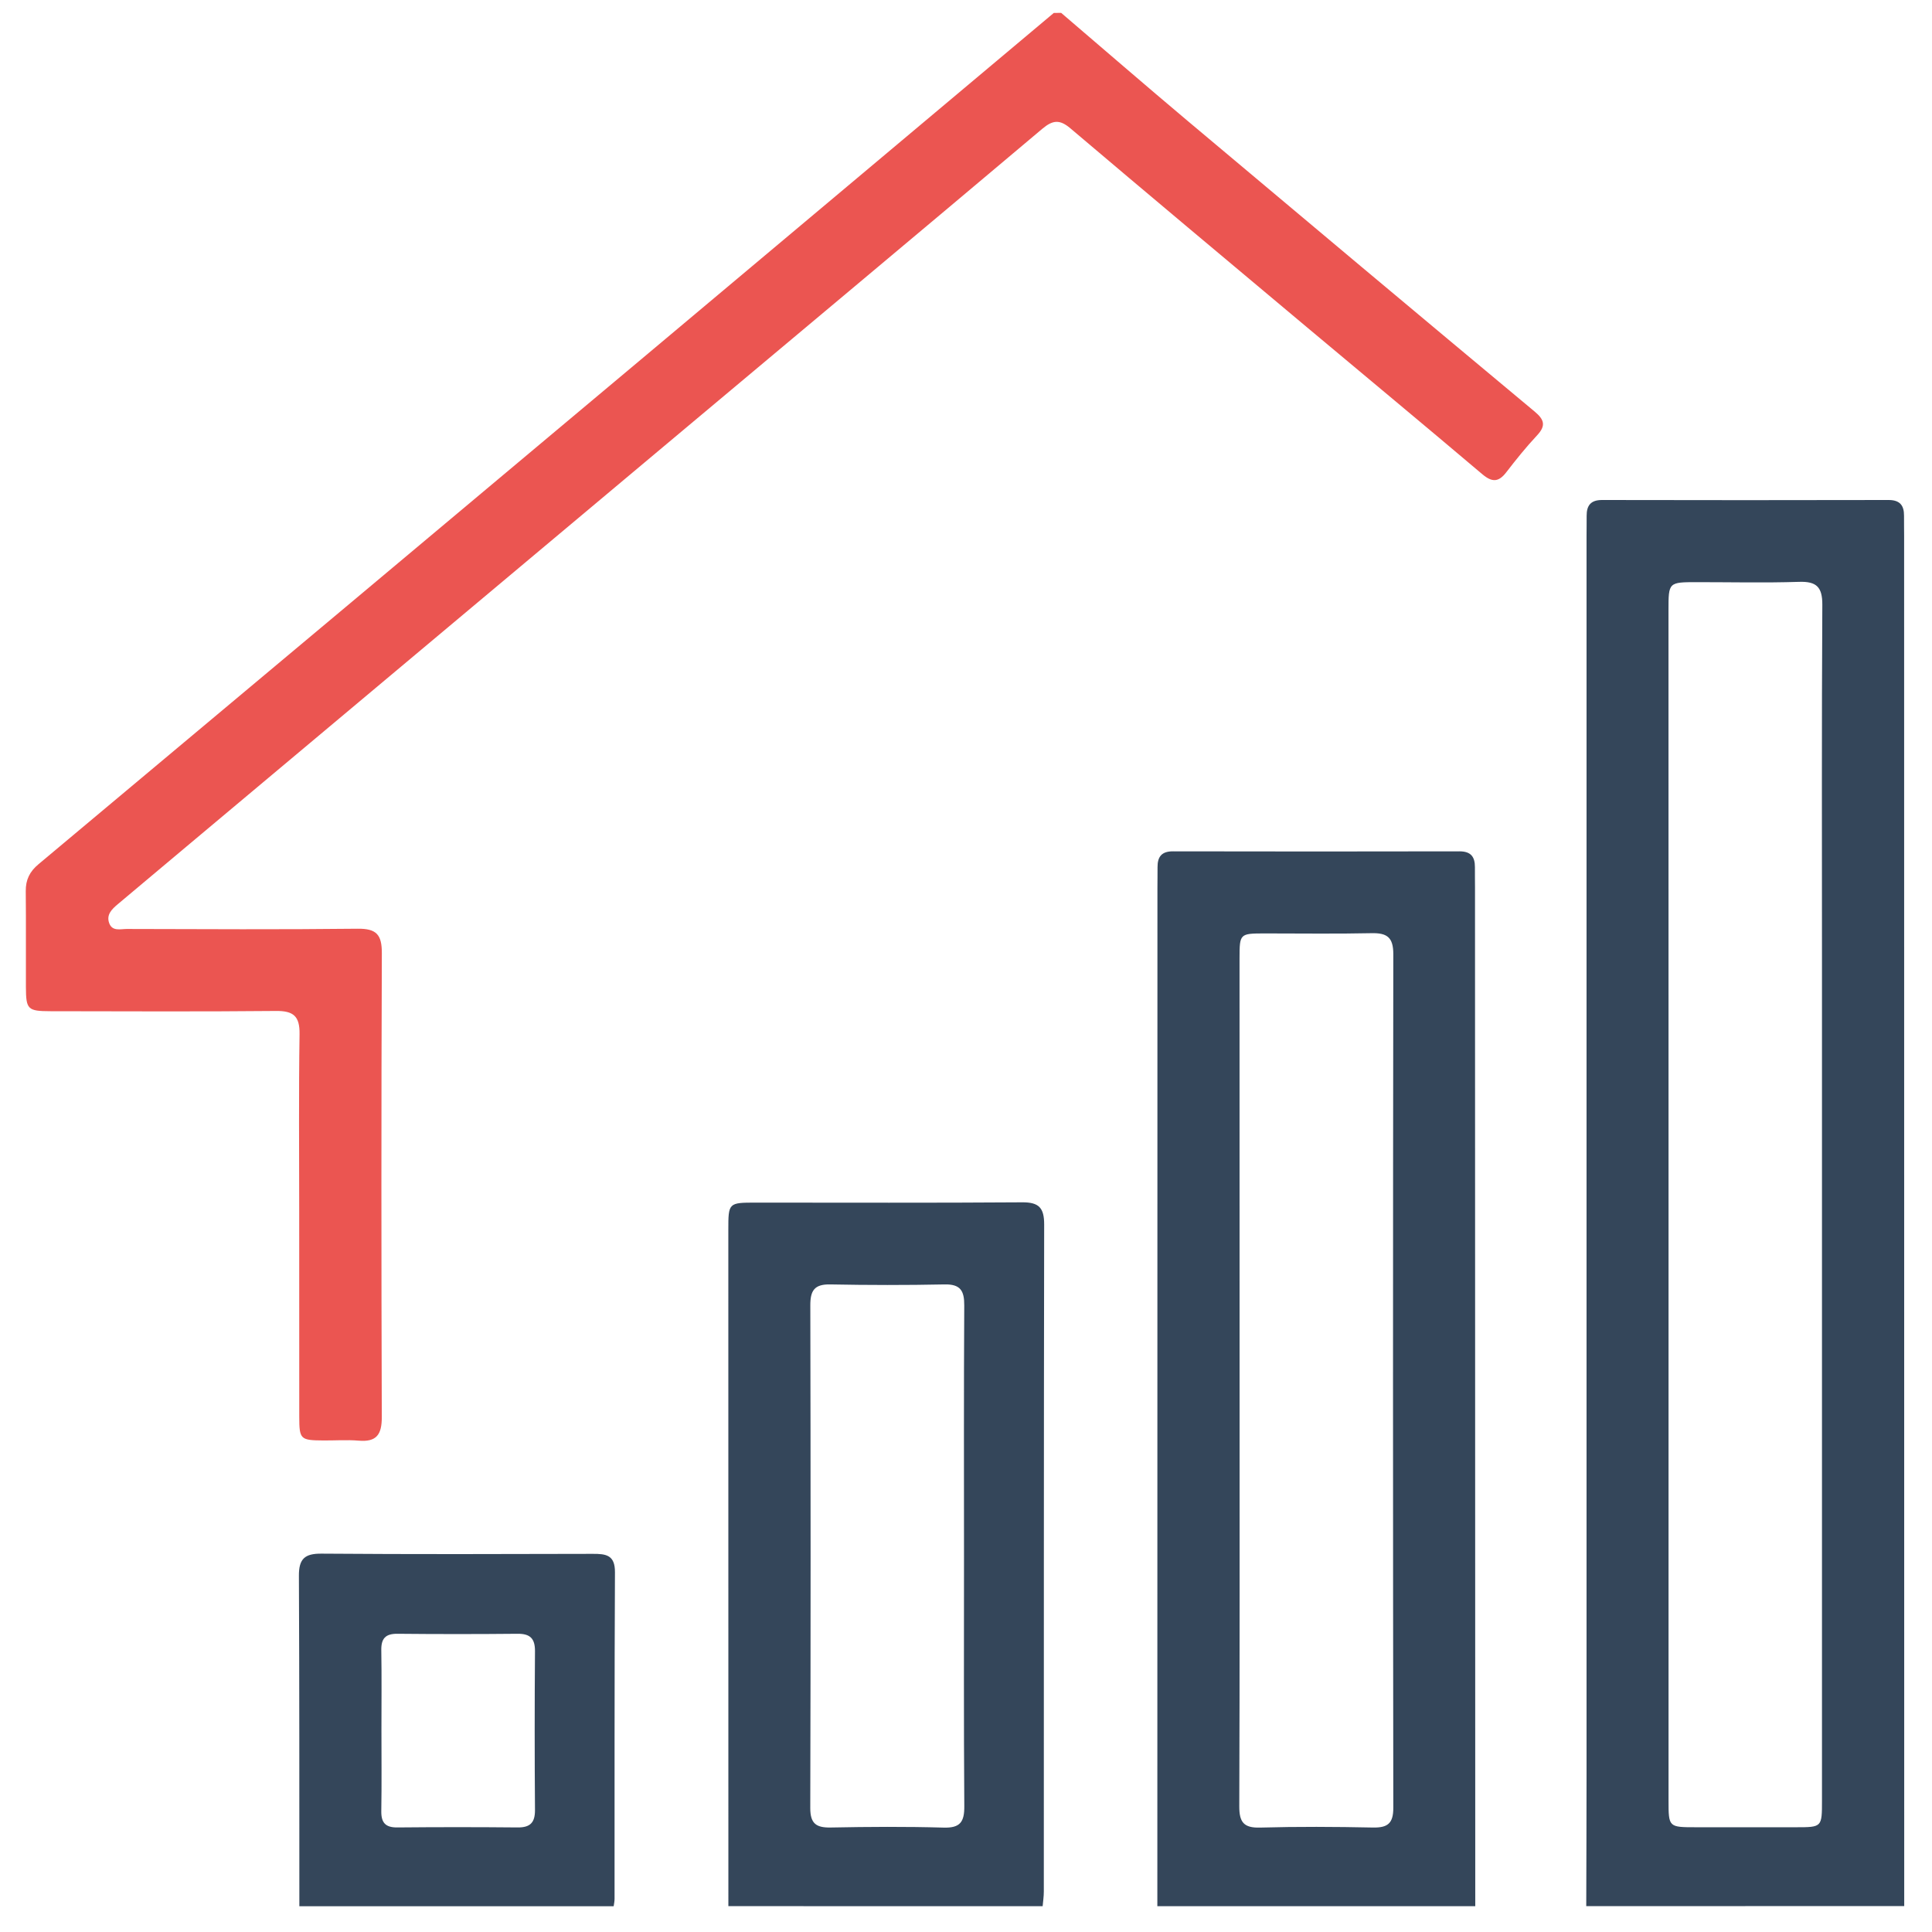
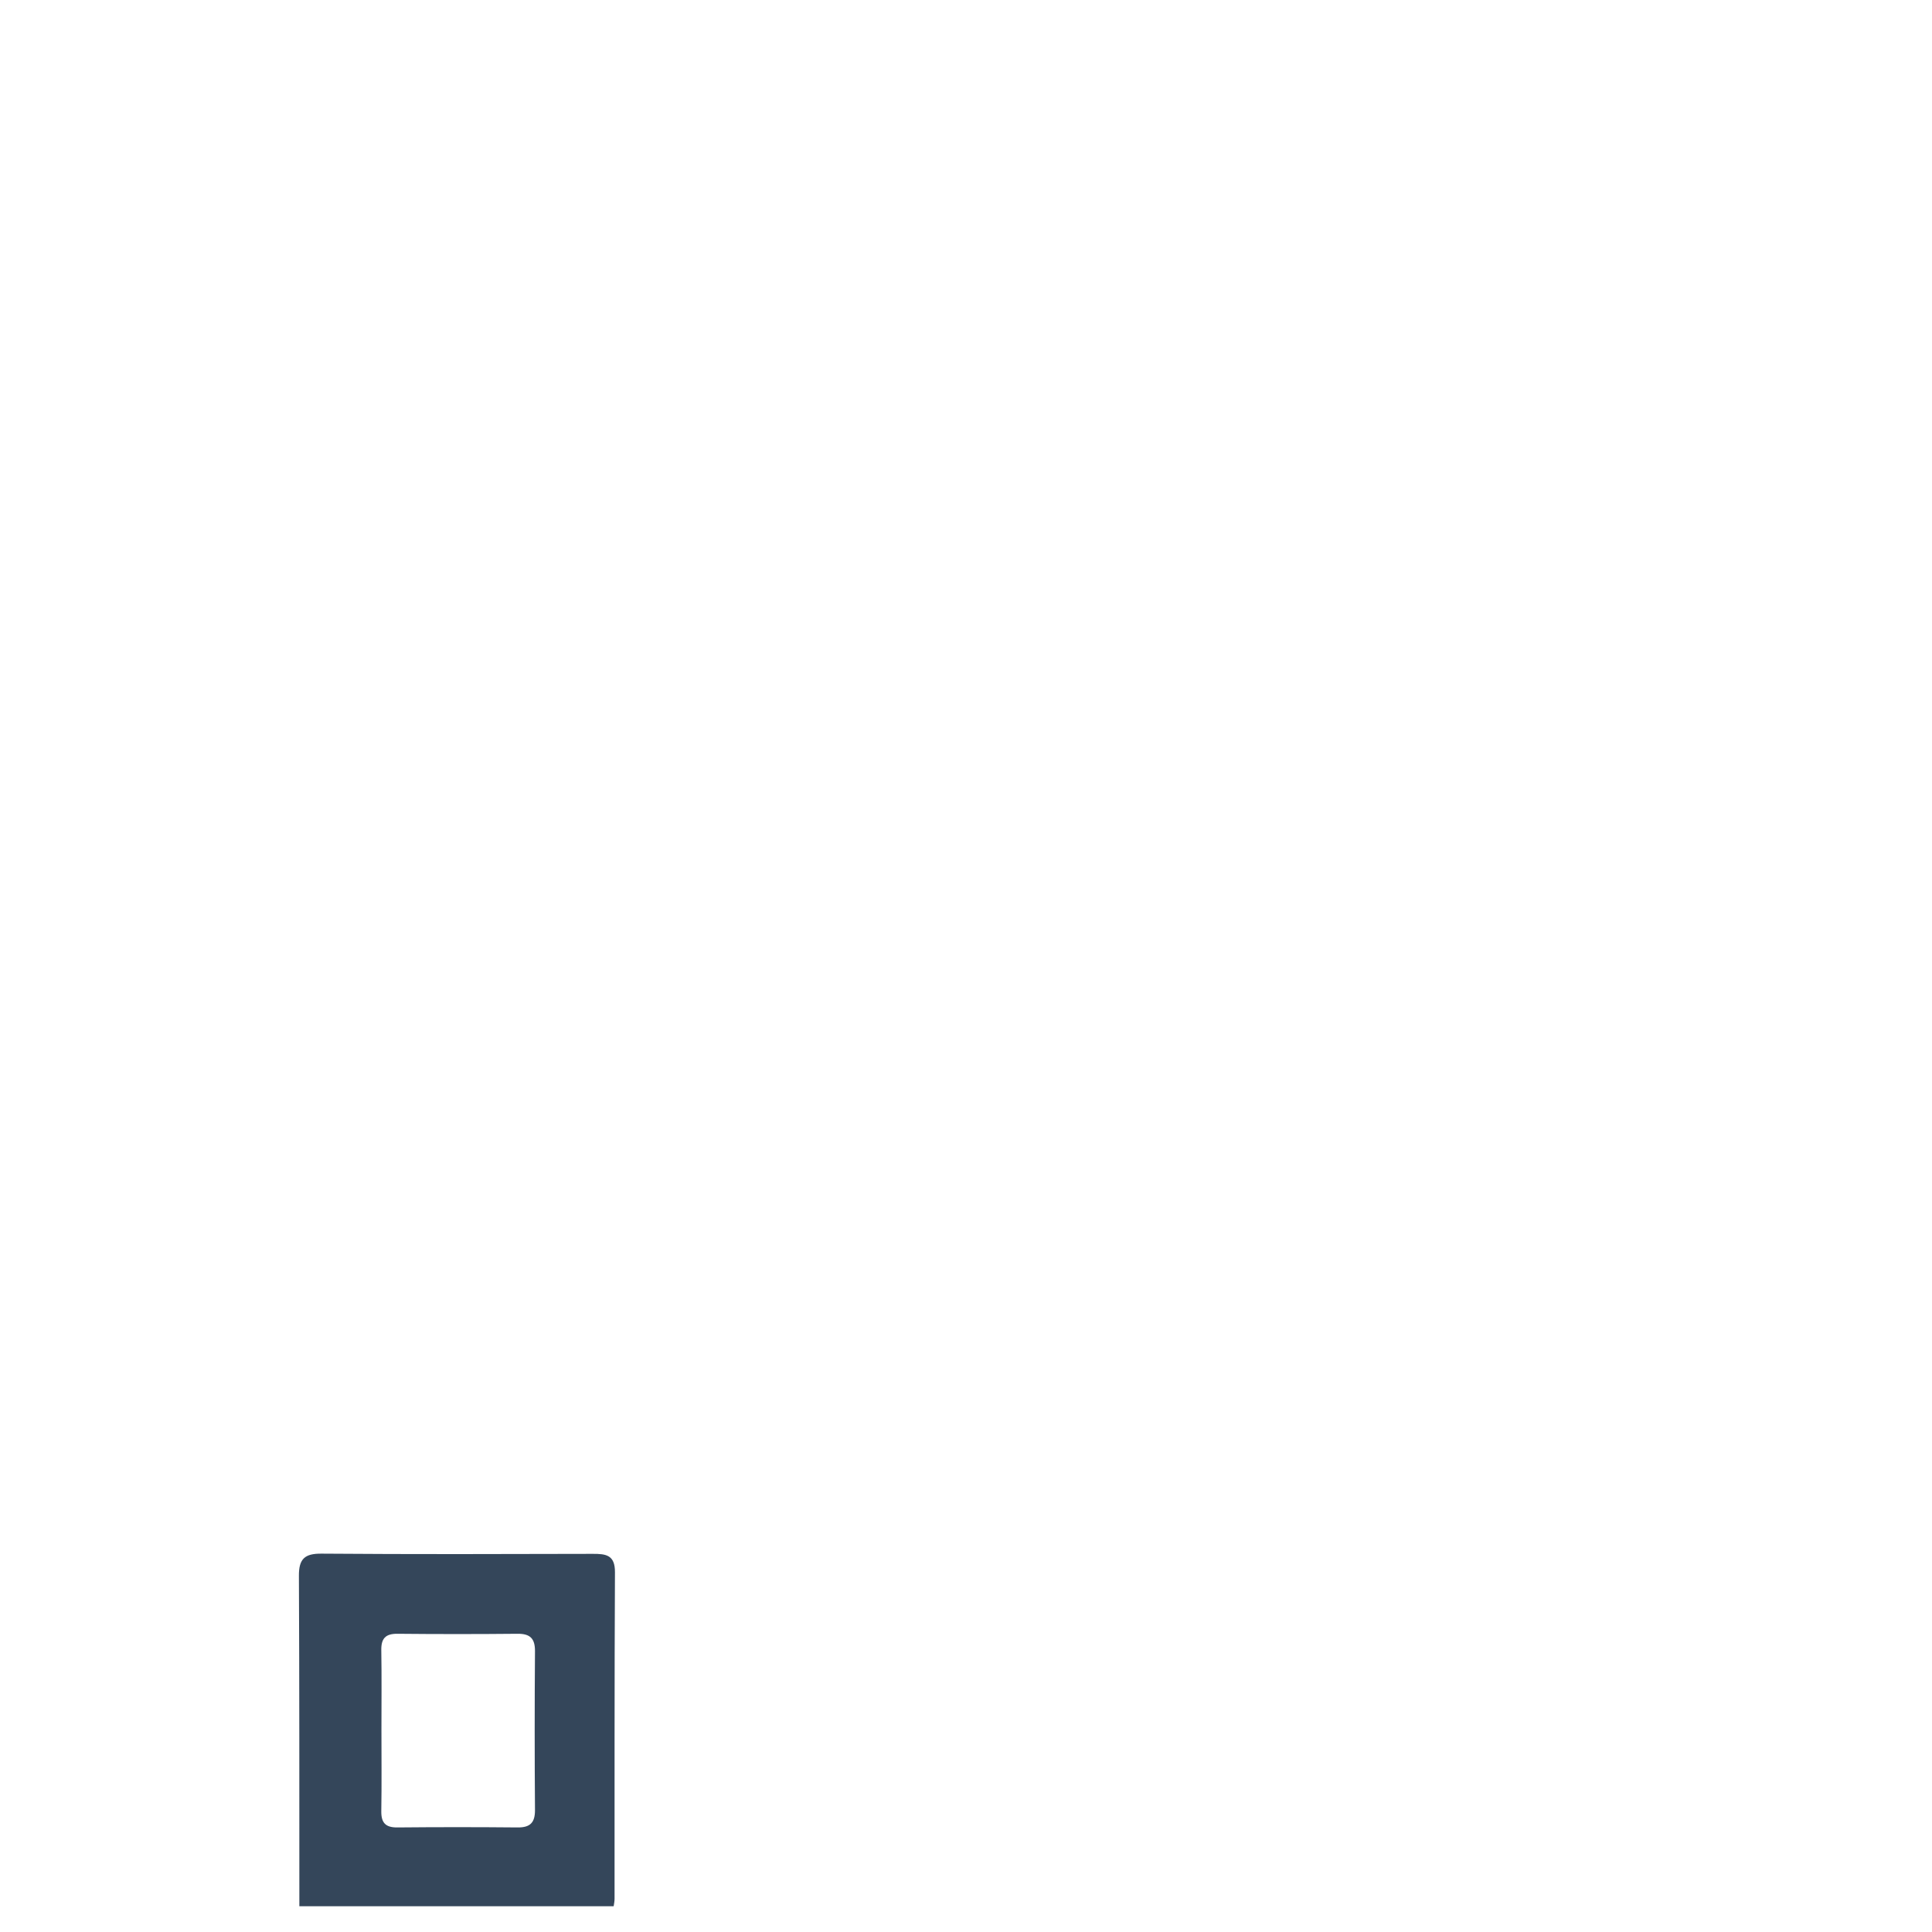
<svg xmlns="http://www.w3.org/2000/svg" width="150" height="150" viewBox="0 0 150 150" fill="none">
-   <path d="M123.156 147.992C123.164 144.596 123.179 141.197 123.179 137.802C123.179 105.742 123.179 73.686 123.179 41.626C123.179 41.102 123.191 40.574 123.187 40.049C123.183 39.245 123.505 38.82 124.381 38.82C131.796 38.836 139.215 38.836 146.63 38.82C147.503 38.82 147.836 39.238 147.828 40.045C147.824 40.57 147.836 41.098 147.836 41.622C147.839 77.078 147.839 112.533 147.843 147.988C139.617 147.992 131.387 147.992 123.156 147.992ZM129.545 93.435C129.545 108.885 129.545 124.331 129.545 139.781C129.545 141.867 129.549 141.867 131.689 141.867C134.273 141.867 136.853 141.871 139.437 141.867C141.458 141.867 141.458 141.863 141.458 139.8C141.458 118.083 141.458 96.371 141.458 74.654C141.458 65.425 141.431 56.192 141.485 46.962C141.493 45.565 141.025 45.129 139.667 45.175C137.037 45.259 134.407 45.198 131.777 45.198C129.545 45.198 129.541 45.202 129.541 47.376C129.545 62.726 129.545 78.081 129.545 93.435Z" fill="#34465A" />
-   <path d="M82.389 1C85.658 3.794 88.908 6.612 92.2 9.38C101.169 16.921 110.146 24.447 119.145 31.95C119.903 32.581 120.041 33.048 119.337 33.802C118.487 34.71 117.706 35.682 116.948 36.666C116.343 37.454 115.834 37.454 115.072 36.807C110.548 32.975 105.981 29.19 101.437 25.381C95.316 20.251 89.191 15.125 83.101 9.961C82.278 9.265 81.742 9.311 80.923 10C71.161 18.23 61.361 26.418 51.577 34.622C39.3 44.911 27.024 55.205 14.748 65.498C12.879 67.064 11.011 68.637 9.143 70.203C8.688 70.586 8.247 71.007 8.473 71.658C8.707 72.332 9.35 72.125 9.836 72.125C15.816 72.14 21.795 72.174 27.774 72.106C29.237 72.09 29.65 72.573 29.646 74.004C29.6 86.013 29.604 98.017 29.642 110.026C29.646 111.385 29.233 111.971 27.843 111.852C26.94 111.775 26.025 111.844 25.118 111.837C23.315 111.825 23.238 111.756 23.234 109.992C23.227 104.682 23.23 99.373 23.23 94.063C23.23 89.469 23.188 84.88 23.257 80.286C23.276 78.889 22.782 78.479 21.427 78.491C15.594 78.548 9.756 78.518 3.918 78.51C2.153 78.506 2.019 78.376 2.012 76.65C2 74.161 2.027 71.673 2 69.189C1.992 68.304 2.303 67.669 2.992 67.095C18.579 54.053 34.159 40.999 49.732 27.938C60.431 18.965 71.123 9.981 81.818 1.004C82.006 1 82.197 1 82.389 1Z" fill="#EB5551" />
-   <path d="M89.856 147.995C89.859 121.631 89.863 95.267 89.863 68.9C89.863 68.375 89.875 67.847 89.871 67.323C89.867 66.515 90.192 66.094 91.069 66.098C98.484 66.113 105.903 66.113 113.317 66.098C114.194 66.098 114.516 66.519 114.512 67.323C114.508 67.847 114.519 68.375 114.519 68.9C114.527 95.263 114.535 121.627 114.539 147.995C106.316 147.995 98.086 147.995 89.856 147.995ZM96.241 107.237C96.241 118.235 96.256 129.237 96.218 140.235C96.214 141.468 96.555 141.931 97.837 141.893C100.75 141.812 103.671 141.828 106.588 141.889C107.74 141.912 108.18 141.571 108.176 140.354C108.146 118.258 108.146 96.163 108.176 74.072C108.176 72.778 107.694 72.425 106.488 72.452C103.717 72.513 100.941 72.468 98.166 72.471C96.26 72.475 96.241 72.494 96.237 74.385C96.241 85.334 96.241 96.285 96.241 107.237Z" fill="#34465A" />
-   <path d="M56.551 147.993C56.551 130.499 56.547 113.001 56.547 95.507C56.547 93.375 56.554 93.371 58.702 93.371C65.585 93.371 72.468 93.398 79.354 93.348C80.679 93.336 81.073 93.788 81.069 95.086C81.039 112.343 81.046 129.599 81.042 146.856C81.042 147.235 80.985 147.618 80.951 147.997C72.82 147.993 64.685 147.993 56.551 147.993ZM74.845 120.864C74.845 114.36 74.826 107.86 74.864 101.356C74.872 100.227 74.577 99.695 73.34 99.722C70.377 99.783 67.411 99.779 64.448 99.722C63.223 99.699 62.909 100.212 62.913 101.348C62.94 114.352 62.944 127.36 62.909 140.364C62.905 141.596 63.376 141.91 64.513 141.887C67.43 141.83 70.347 141.811 73.26 141.895C74.554 141.933 74.879 141.451 74.868 140.226C74.822 133.772 74.845 127.318 74.845 120.864Z" fill="#34465A" />
  <path d="M23.242 147.999C23.238 139.448 23.249 130.896 23.207 122.344C23.2 121.035 23.651 120.614 24.96 120.625C31.985 120.679 39.005 120.66 46.03 120.641C47.052 120.637 47.752 120.729 47.745 122.065C47.703 130.521 47.718 138.977 47.714 147.433C47.714 147.62 47.672 147.812 47.645 147.999C39.511 147.999 31.376 147.999 23.242 147.999ZM29.615 134.295C29.615 136.397 29.638 138.502 29.604 140.604C29.588 141.515 29.925 141.894 30.859 141.882C33.968 141.852 37.072 141.852 40.181 141.882C41.161 141.894 41.543 141.511 41.536 140.527C41.505 136.416 41.505 132.305 41.536 128.197C41.543 127.209 41.153 126.834 40.177 126.846C37.068 126.876 33.964 126.876 30.855 126.846C29.918 126.838 29.588 127.221 29.604 128.128C29.638 130.184 29.615 132.239 29.615 134.295Z" fill="#34465A" />
</svg>